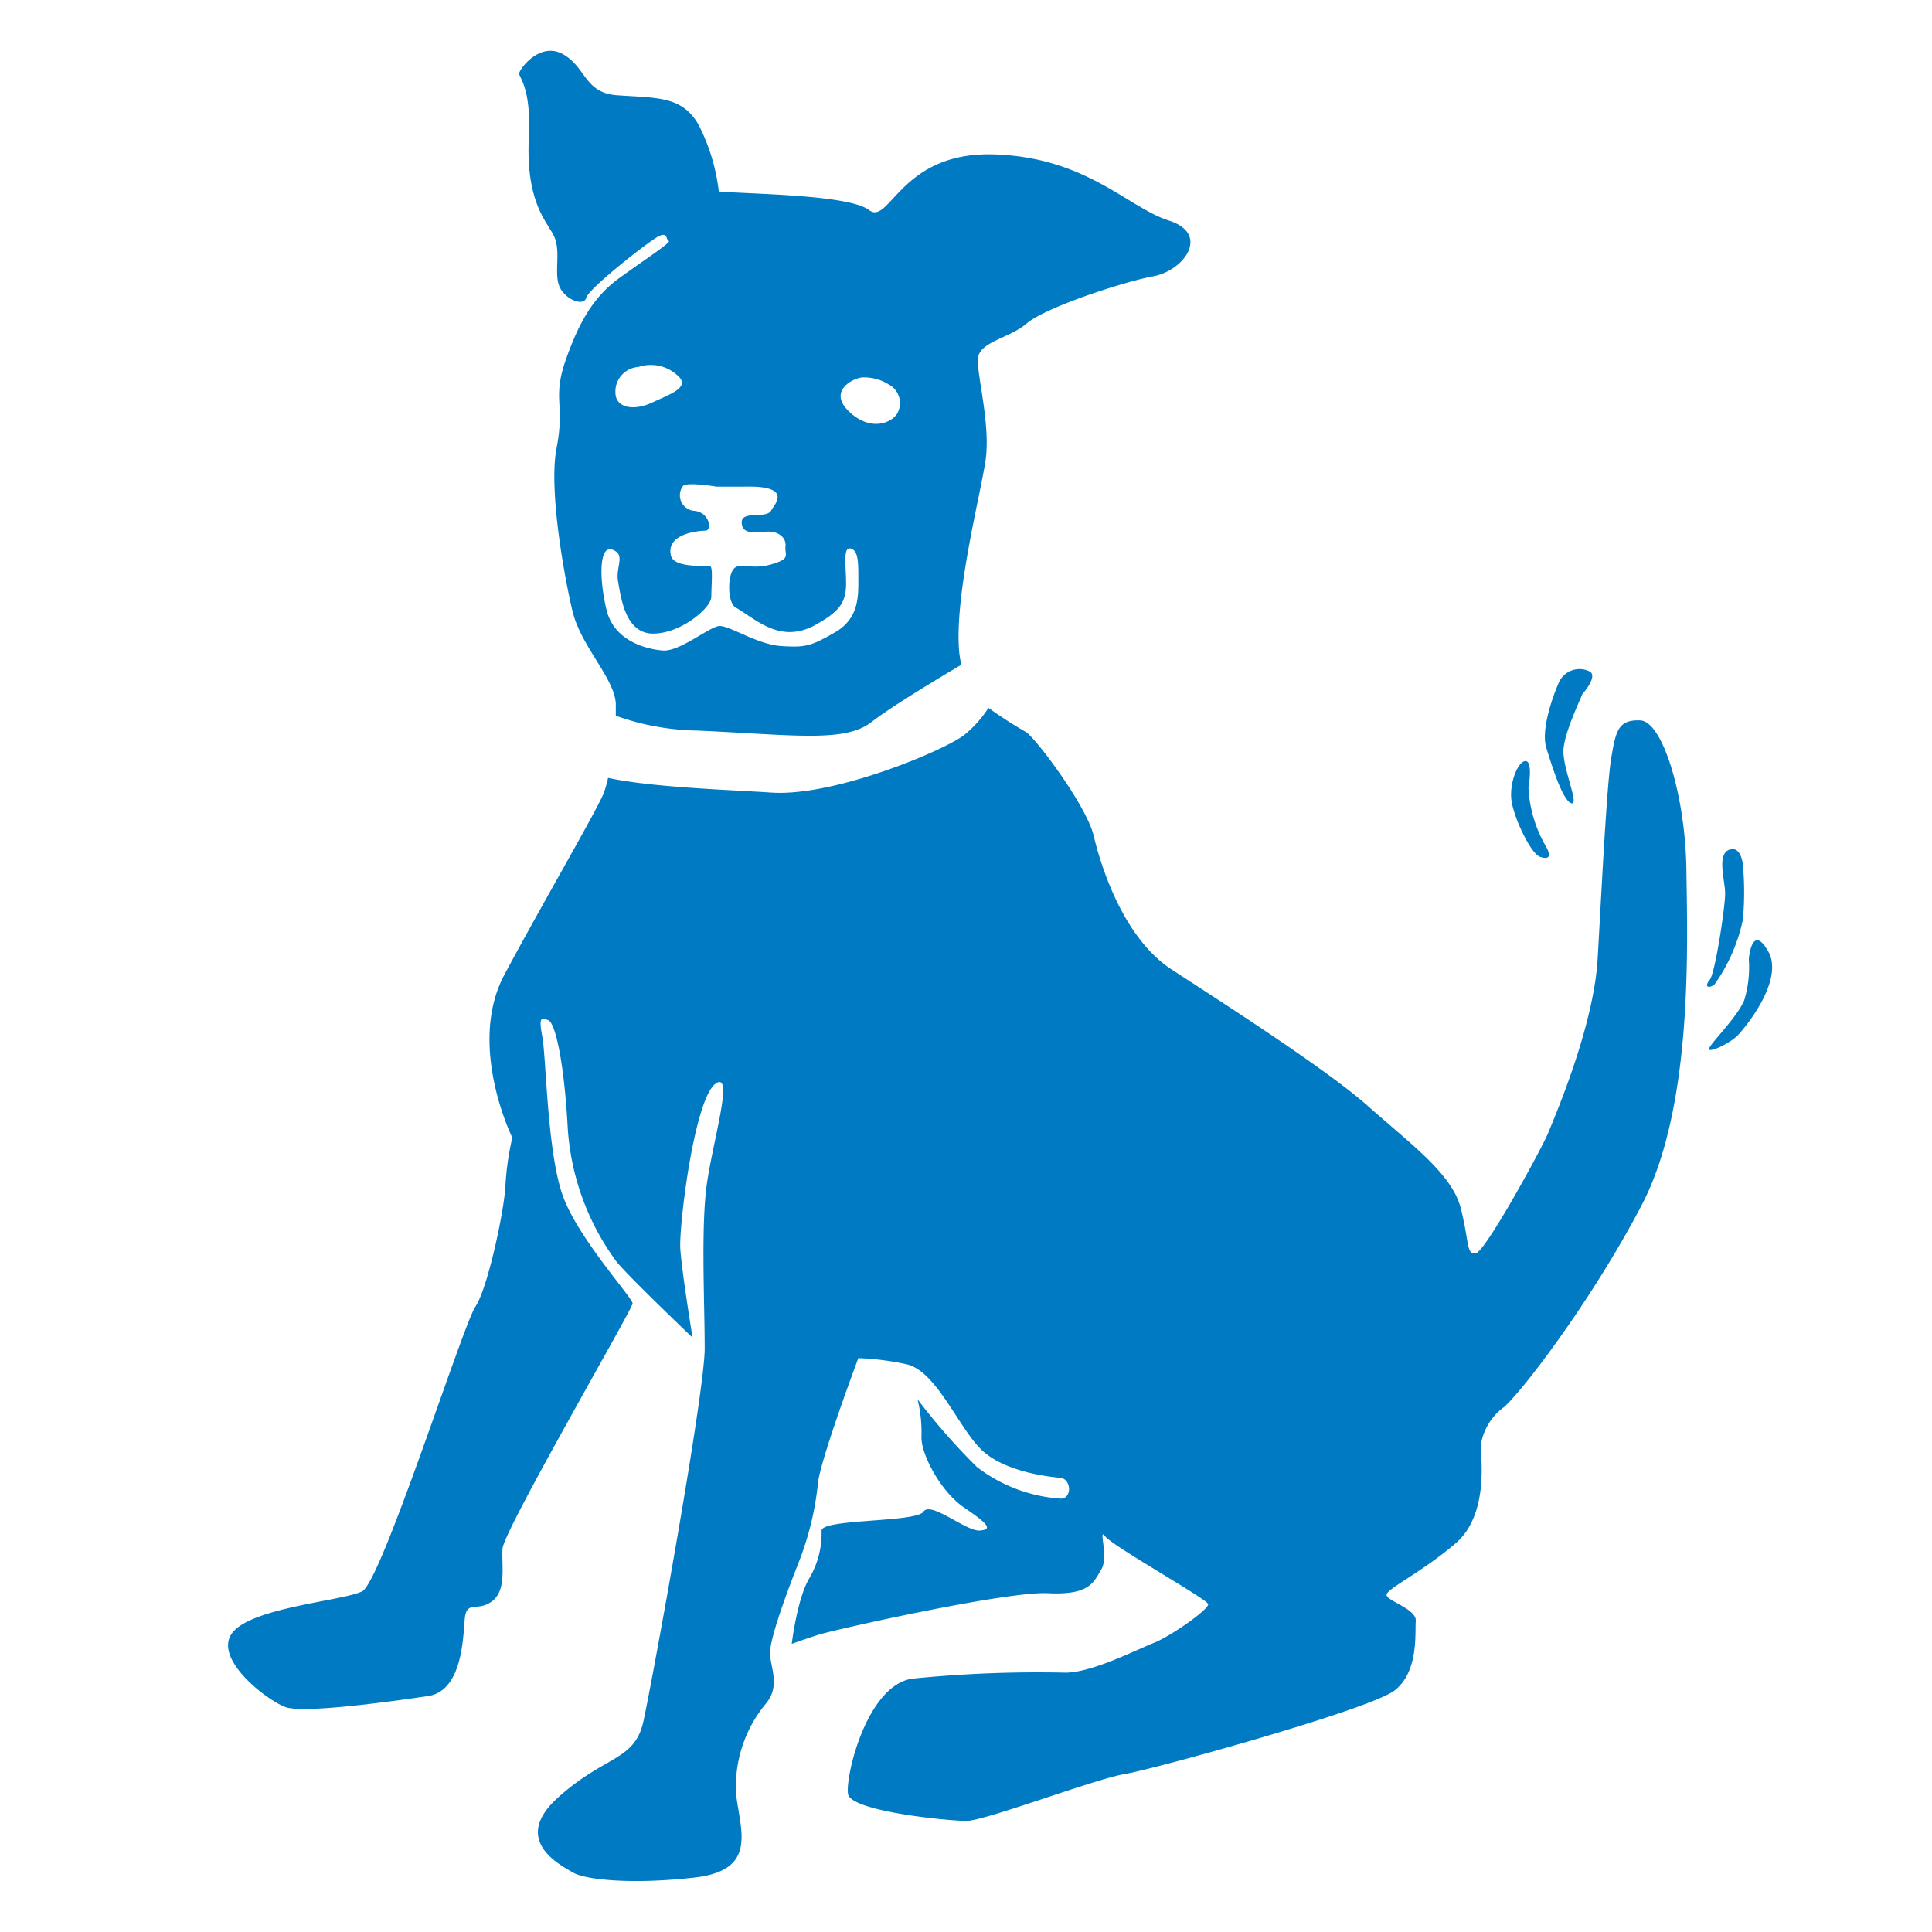
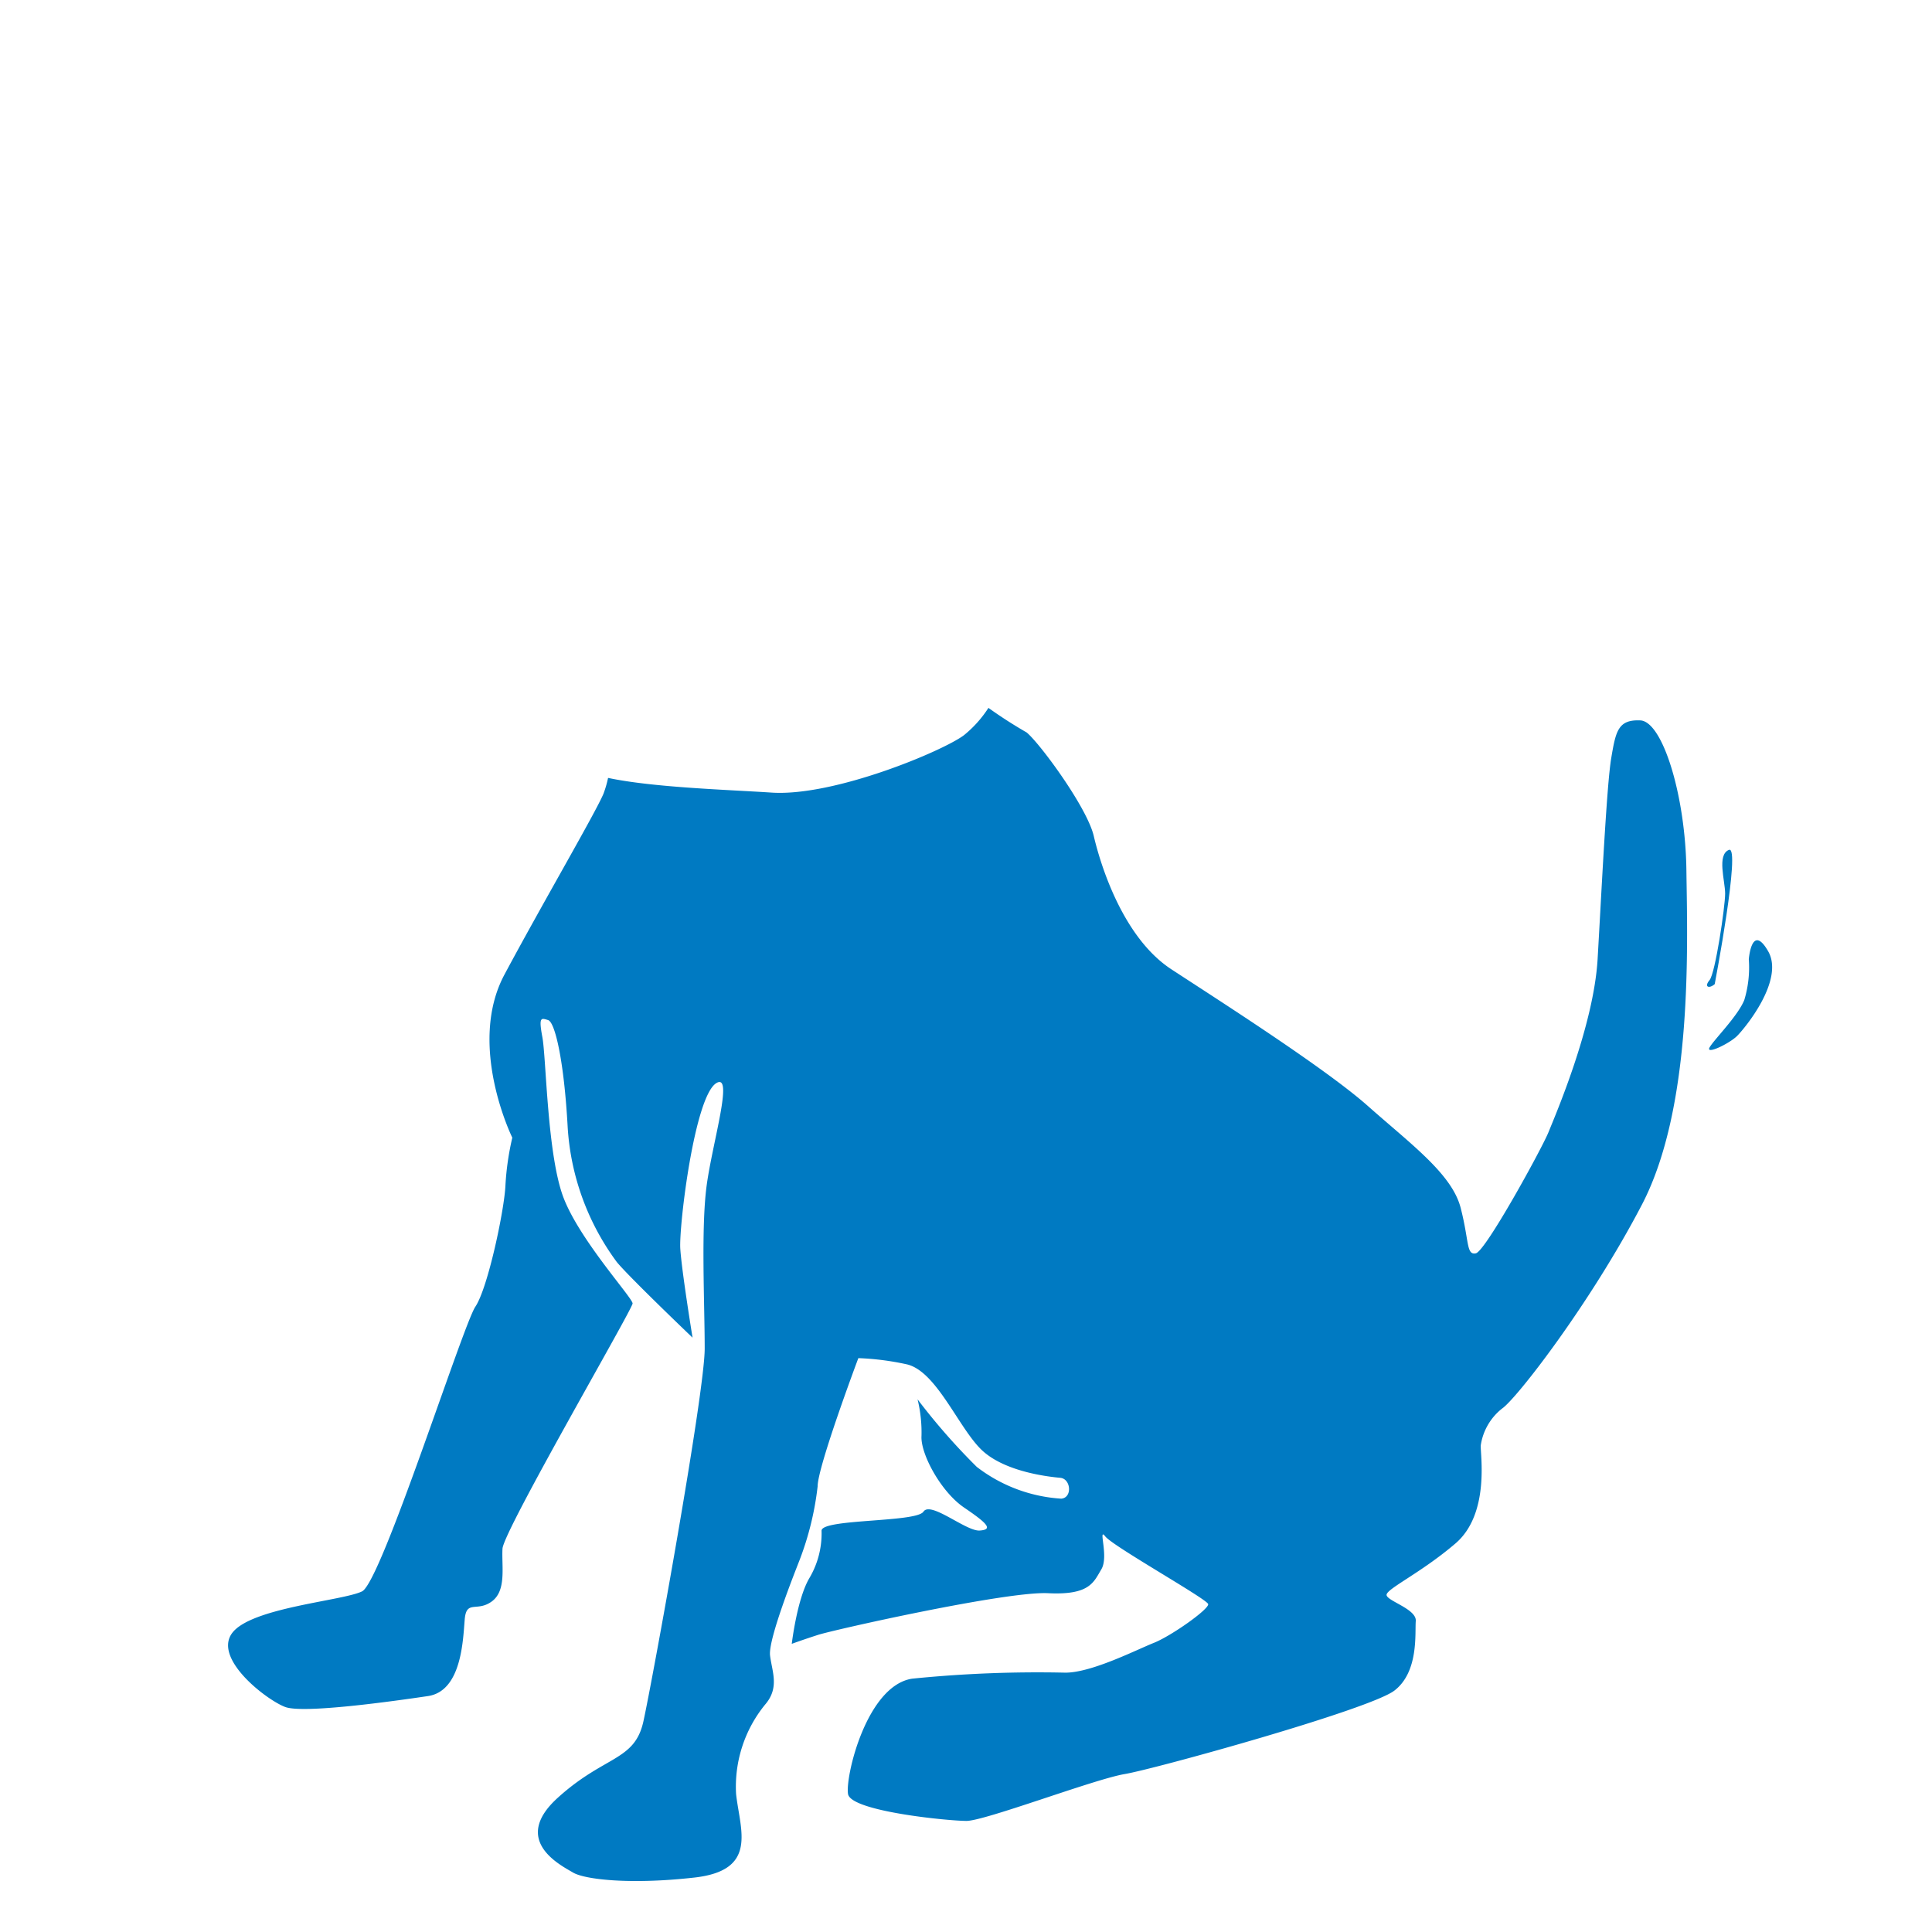
<svg xmlns="http://www.w3.org/2000/svg" viewBox="0 0 157.56 157.56">
  <defs>
    <style>.cls-1{fill:#007ac2;}.cls-2{fill:none;}</style>
  </defs>
  <title>6.3</title>
  <g id="Layer_2" data-name="Layer 2">
    <g id="Layer_2-2" data-name="Layer 2">
      <g id="_6.3" data-name="6.3">
-         <path class="cls-1" d="M125.6,69.88c.71.24,1,0,.39-1a10.56,10.56,0,0,1-1.34-4.62s.39-2.19-.24-2.19S123,64,123.3,65.5,124.88,69.64,125.6,69.88Z" />
-         <path class="cls-1" d="M128.13,65.5c.71.24-.63-2.67-.63-4.22s1.74-4.94,1.5-4.62c0,0,1.27-1.38.71-1.86a1.84,1.84,0,0,0-2.61.93c-.55,1.26-1.42,3.85-1,5.23S127.42,65.26,128.13,65.5Z" />
-         <path class="cls-1" d="M139.84,80.26a14.17,14.17,0,0,0,2.3-5.27,25.18,25.18,0,0,0,0-4.46S142,68.91,141,69.31s-.31,2.52-.31,3.57-.8,6.49-1.27,7.05S139.37,80.66,139.84,80.26Z" />
+         <path class="cls-1" d="M139.84,80.26S142,68.91,141,69.31s-.31,2.52-.31,3.57-.8,6.49-1.27,7.05S139.37,80.66,139.84,80.26Z" />
        <path class="cls-1" d="M144.2,77.58c-1.35-2.35-1.58.65-1.58.65a9.19,9.19,0,0,1-.37,3.33c-.53,1.29-2.33,3.08-2.8,3.81s1.58-.25,2.22-.89S145.54,79.93,144.2,77.58Z" />
        <path class="cls-1" d="M133.77,58.75c-1.82-.08-2,.89-2.37,3.08s-.79,10.87-1.11,16.38-3.48,12.81-4,14.11-5.14,9.73-5.93,9.89-.53-.95-1.24-3.71-4.07-5.2-7.55-8.29S99.49,81.64,95.53,79.05s-5.78-8.52-6.33-10.87-4.42-7.59-5.48-8.45a36.91,36.91,0,0,1-3.11-2,9.43,9.43,0,0,1-2,2.23c-1.7,1.28-10.55,5-15.66,4.68-3.44-.23-9.66-.41-13.36-1.2a8.85,8.85,0,0,1-.37,1.28c-.64,1.54-5,9-8.08,14.76s.64,13.3.64,13.3a22.41,22.41,0,0,0-.56,3.89c-.08,1.95-1.42,8.35-2.45,9.89S31.11,129,29.53,129.78s-9.12,1.32-10.62,3.43,2.85,5.44,4.35,6,8.87-.48,11.64-.89,2.86-4.64,3-6.26,1-.57,2.21-1.46.79-2.84.87-4.3,10.61-19.54,10.61-20-4.27-5.11-5.62-8.59-1.42-11.44-1.74-13.14-.08-1.54.47-1.38S46,86.43,46.3,92a20.6,20.6,0,0,0,4,10.92c1,1.22,6.18,6.17,6.18,6.17s-.88-5.39-1-7.25,1.16-12.43,2.94-13.51c1.44-.87-.32,4.86-.79,8.35s-.16,9.65-.16,13.3-4.28,27.16-5,30.41-3.16,2.75-7,6.24.31,5.51,1.26,6.08,4.67,1,9.9.41,3.72-3.89,3.4-6.81a10.59,10.59,0,0,1,2.37-7.3c1.19-1.38.56-2.68.4-4s2-6.73,2.38-7.71a24.46,24.46,0,0,0,1.5-6.08c0-1.62,3.32-10.46,3.32-10.46a22,22,0,0,1,3.88.49c2.46.48,4.28,5.19,6.18,7s5.54,2.19,6.41,2.27,1,1.62.08,1.7a12.56,12.56,0,0,1-6.89-2.59,52.1,52.1,0,0,1-4.83-5.51,11.33,11.33,0,0,1,.32,3c-.08,1.45,1.58,4.54,3.48,5.83s2.38,1.79,1.27,1.87-4-2.43-4.59-1.54-8.24.57-8.31,1.54a7.15,7.15,0,0,1-1,3.89c-1,1.7-1.43,5.35-1.43,5.35s.87-.32,2.14-.73,15.35-3.57,18.76-3.4,3.72-.9,4.35-1.95-.31-3.49.32-2.68,8.31,5.11,8.39,5.52-3,2.59-4.43,3.16-5.07,2.43-7.21,2.43a102,102,0,0,0-12.5.49c-3.72.57-5.47,8-5.23,9.41s8.16,2.19,9.66,2.19,10.45-3.41,12.9-3.82,20-5.27,22-6.81,1.66-4.7,1.74-5.67-2.3-1.62-2.38-2.11,2.77-1.78,5.62-4.22,2-7.38,2.06-8a4.71,4.71,0,0,1,1.74-3c1.19-.81,7.21-8.59,11.4-16.62s3.71-21.22,3.63-27.3S135.59,58.83,133.77,58.75Z" />
-         <path class="cls-1" d="M43.13,11.18c-.27,5.38,1.5,6.89,2.06,8.1s0,2.9.4,4,2,1.78,2.22,1,5.09-4.59,5.88-5,.61.29.85.37-1.74,1.38-4,3-3.4,3.88-4.38,6.64c-1.15,3.26-.06,3.6-.77,7.25s.84,11.5,1.34,13.46c.72,2.75,3.38,5.35,3.49,7.37,0,.3,0,.62,0,1a20.67,20.67,0,0,0,6.65,1.21c7.83.35,12,1,14.18-.68,1.56-1.22,5.36-3.51,7.35-4.69a8.2,8.2,0,0,1-.17-1c-.43-4.54,1.72-12.82,2.14-15.63s-.63-6.7-.63-8.21,2.53-1.73,4-3S91.53,23,94.06,22.53s4.65-3.46,1.27-4.54S88.58,12.8,81,12.59s-8.45,5.83-10.13,4.54-10.14-1.3-12.25-1.52a15.89,15.89,0,0,0-1.69-5.51C55.57,7.83,53.62,8,50.33,7.77c-2.68-.19-2.52-2.29-4.42-3.35S42.34,5.66,42.34,6,43.33,7.19,43.13,11.18Zm27.32,19.6a3.65,3.65,0,0,1,2,.56,1.71,1.71,0,0,1,.82,2.17c-.23.81-2.09,1.87-4,.08S69.82,30.71,70.45,30.78Zm-12,8.91s.48,0,2.17,0c4.19-.13,2.48,1.51,2.3,1.9-.37.79-2.43,0-2.43,1s1.07.85,2,.77,1.65.45,1.57,1.19.49,1-1.17,1.48-2.61-.24-3.09.41-.46,2.7.18,3.09c1.71,1,3.57,2.91,6.34,1.53C68.39,49.94,69,49.21,69,47.58c0-1.38-.27-3,.36-2.85S70,45.8,70,47.18s.08,3.24-1.89,4.38-2.42,1.25-4.36,1.13-4-1.54-5-1.64c-.74-.08-3.27,2.11-4.69,2s-4-.81-4.6-3.33-.62-5.29.49-4.89.23,1.4.46,2.62.56,4.22,2.85,4.22,4.75-2.11,4.75-3,.15-2.4-.09-2.49-3,.2-3.21-.9c-.39-1.76,2.26-2,2.82-2s.36-1.51-.92-1.62a1.27,1.27,0,0,1-.93-2C55.92,39.26,58.44,39.69,58.44,39.69Zm-5.26-6.86c-1.58.73-3,.4-3-.81a2,2,0,0,1,1.87-2.09,3.2,3.2,0,0,1,3.15.65C56.38,31.55,54.77,32.1,53.18,32.83Z" />
        <rect class="cls-2" width="157.56" height="157.56" />
      </g>
    </g>
  </g>
</svg>